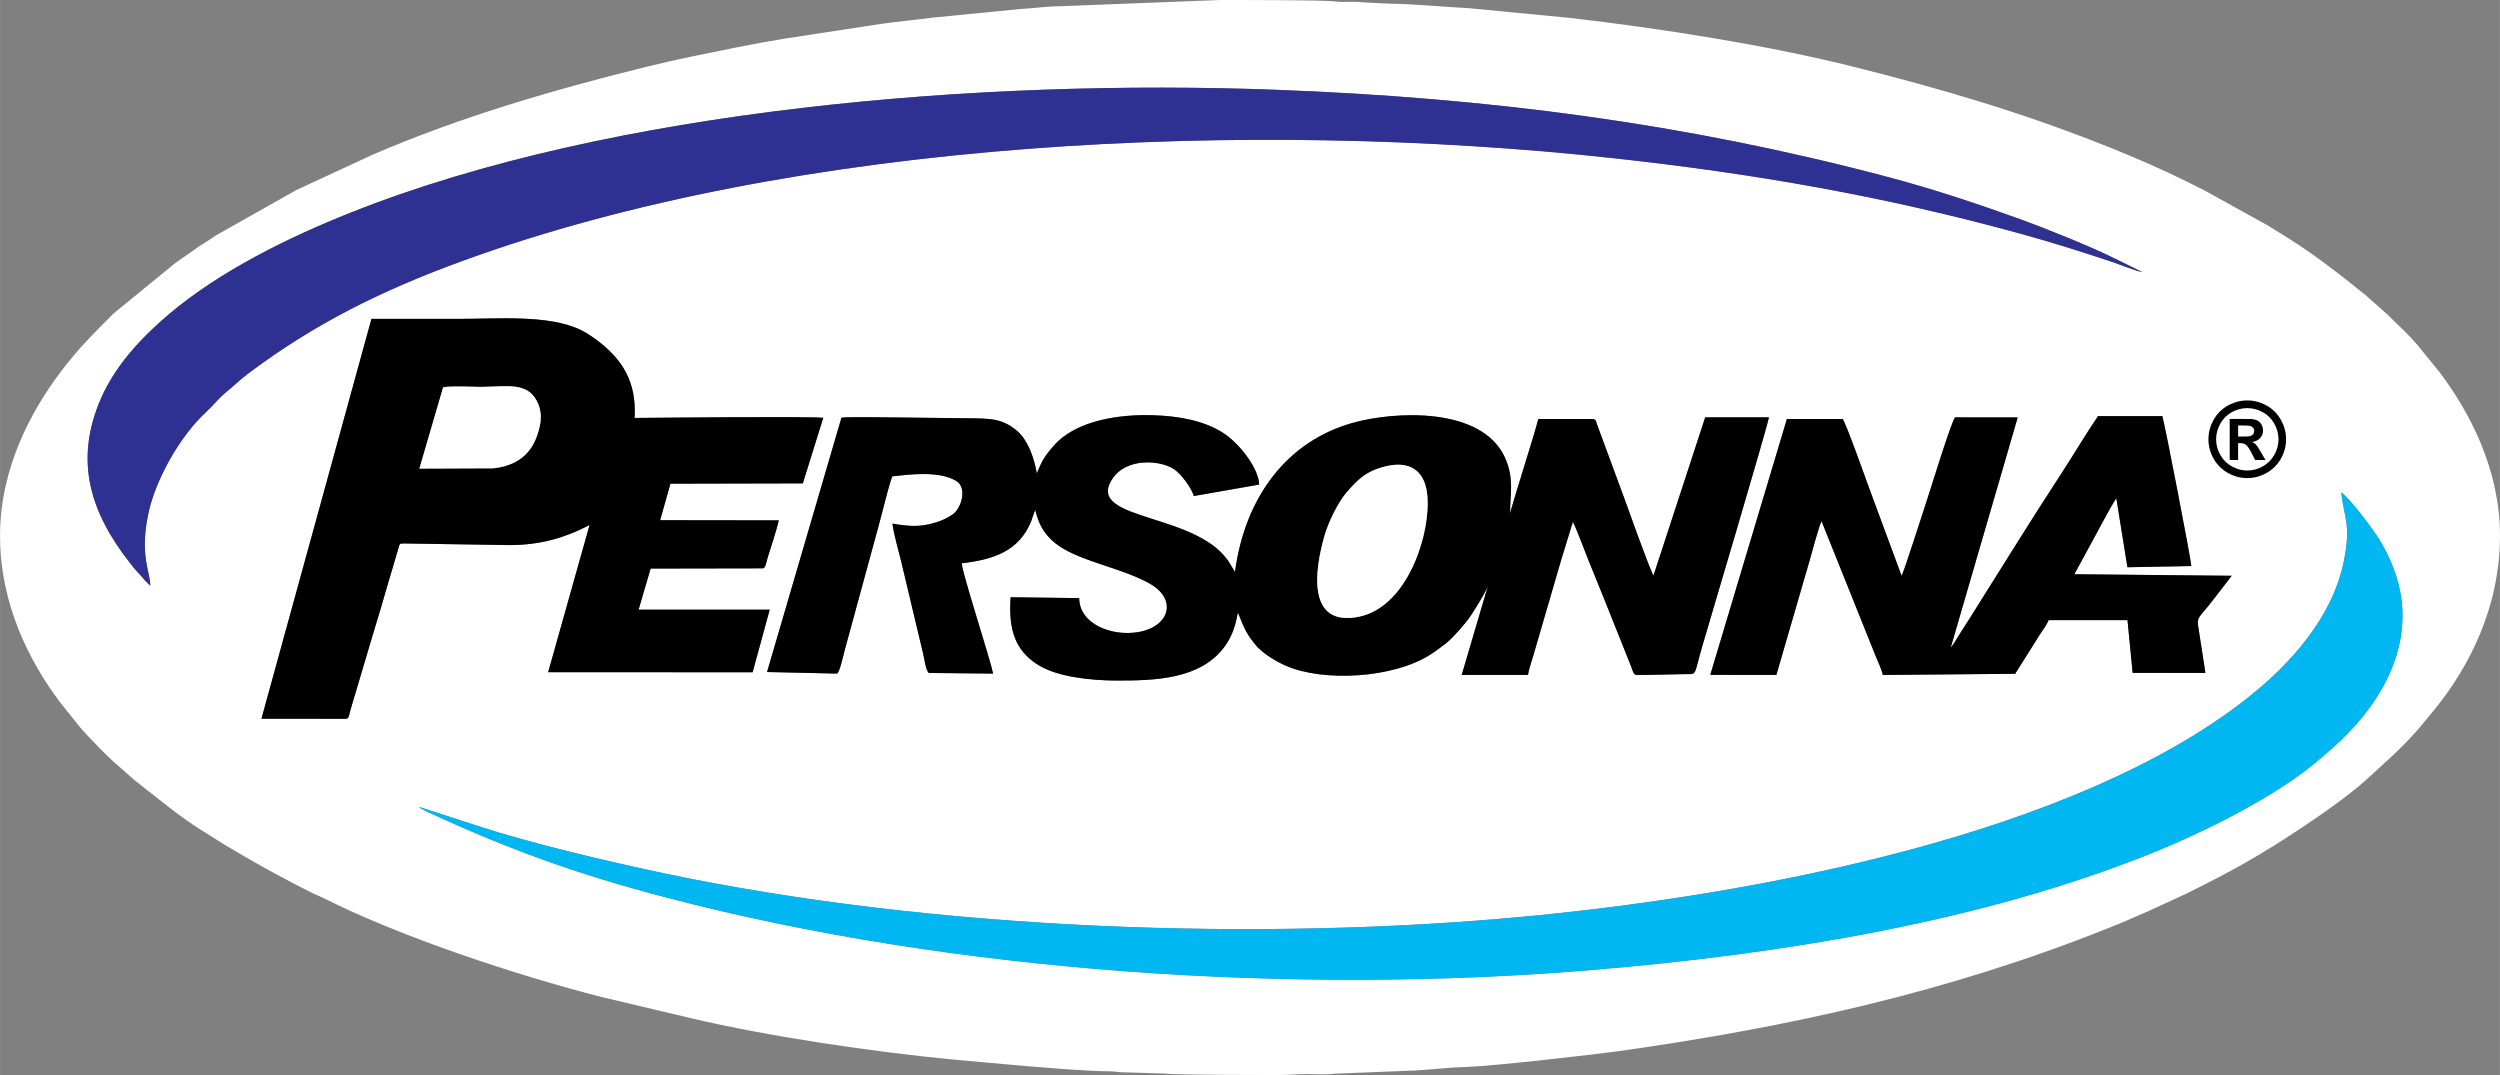
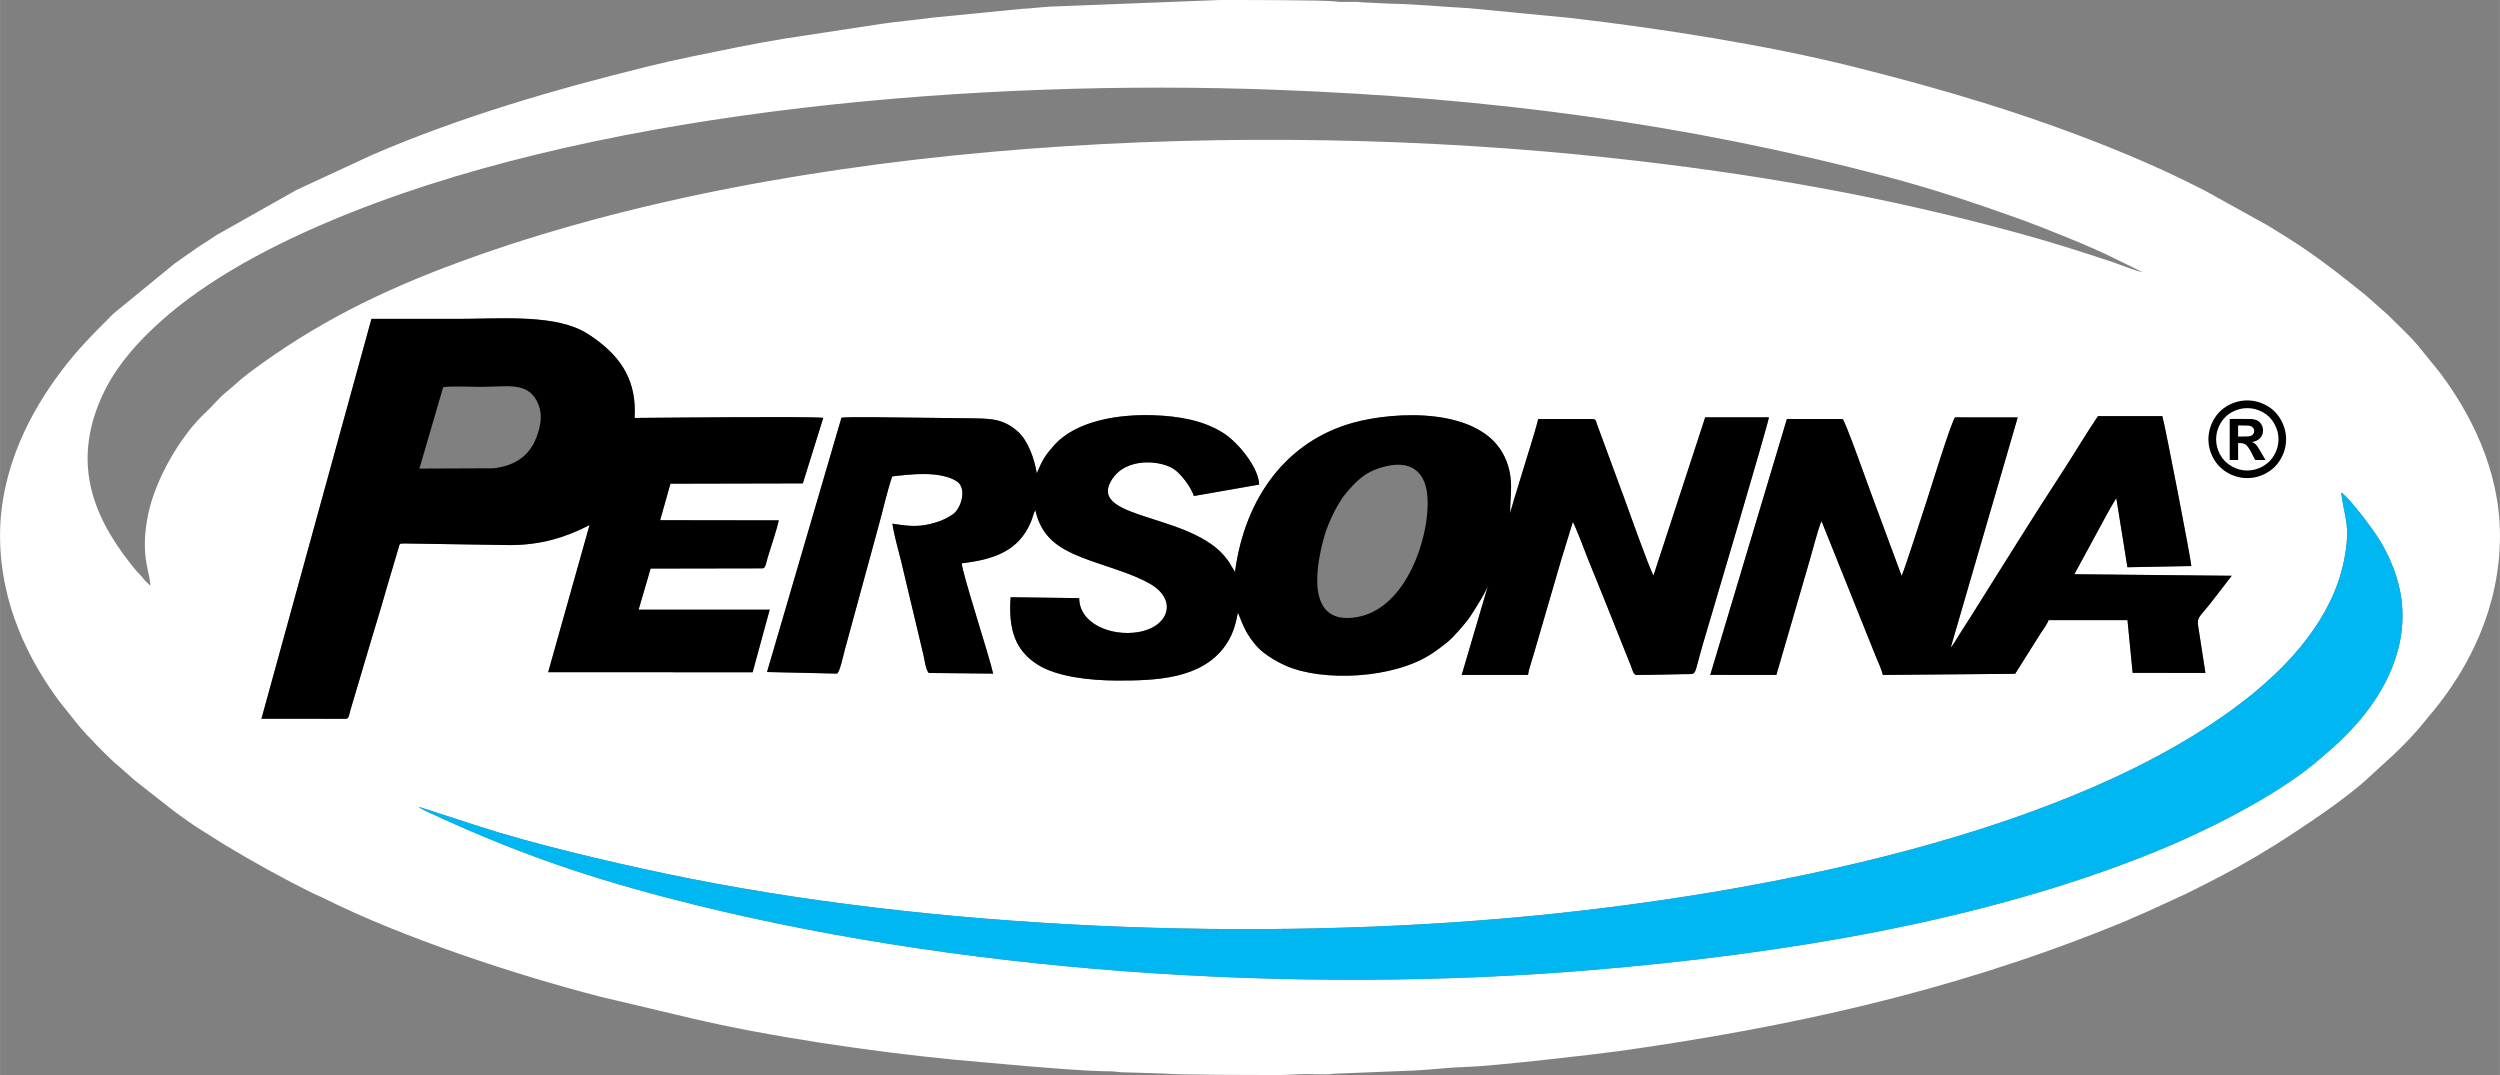
<svg xmlns="http://www.w3.org/2000/svg" clip-rule="evenodd" fill-rule="evenodd" height="1075" image-rendering="optimizeQuality" shape-rendering="geometricPrecision" text-rendering="geometricPrecision" viewBox="-0.01 -0.01 25432.08 10936.17" width="2500">
  <rect x="-0.01" y="-0.01" width="25432.08" height="10936.17" fill="#808080" stroke="none" />
  <path d="M23816.53 5009.65c89.35 57.82 328.52 383.37 382.88 470.64 105.45 169.33 204.32 392.02 232.3 630.44 62.38 531.55-209.08 1006.34-552.66 1354.93-121.6 123.38-157.43 149.13-277.77 254.19-432.03 377.18-1189.46 750.32-1730.65 966.93-1704.55 682.25-3708.21 1017.6-5697.5 1182.95-3008.5 250.06-6476.82 24.62-9387.73-737.37-923.86-241.83-1615.73-492.47-2450.83-879.74l-54.9-28.91c-12.28-9.2-8.43-6.07-16.71-15.11l600.01 194.84c545.18 178.46 1337.05 363.98 1894.64 481.52 2726.23 574.72 6059.9 699.93 8817.64 433.38 2280.94-220.47 5520.69-822.53 7287.87-2217.08 429.19-338.68 864.83-813.74 981.25-1394.66 73.68-367.71 4.45-432.57-27.83-696.95zm-13269.91-194.52c60.14-141.17 86.68-182.06 172.15-279.93 226.8-259.7 670.82-322.74 1015.94-310.86 262.6 9.05 510.56 54.24 706.66 178.6 166.3 105.46 365.78 365.08 367.56 526.82l-663.68 116.27c-31.53-96.05-127.22-216.27-191.38-265.27-127.61-97.46-499.24-139.65-646.84 104.15-256.68 423.95 912.18 324.92 1212.67 862.13l43.75 71.73c101.65-764.81 530.92-1330.25 1197.49-1516.93 433.39-121.37 1307.52-162.21 1545.79 346.54 107.27 229.02 47.94 412.23 56.9 577.03-.57-39.96 252.15-818.31 285.12-963h562.8c28.82 15.23 20.8 14.69 31.63 45.69l276.82 750.82c32.36 86.65 259.93 731.32 301.11 795.23l525.81-1608.26h648.29c-20.29 111.48-611.82 2102.72-671.61 2306.26-99.52 338.74-52.85 303.48-185.29 305.78-165.14 2.88-330.11 8.47-495.55 8.47-27.42-6.88-35.87-52.45-50.98-90.44l-275.09-688.43c-52.57-130.86-107.19-262.16-158.76-391.54-26.89-67.48-131.36-346.1-157.4-386.1l-119.2 387.57c-37.67 129.96-75.03 260.74-113.74 390.6l-169.8 582.77c-15.82 57.41-45.69 136.67-53.7 195.59l-674.09-.47 272.48-925.15c-10.13 57.39-152.52 281.23-184.69 328.72-51.52 76.06-178.94 221.25-242.97 270.73-49.45 38.22-89.12 69.71-148.1 108.9-387.62 257.56-1111.6 288.12-1485.43 123.62-121.73-53.57-245.6-135.88-305.5-208.47-96.7-117.19-116.9-169.39-183.05-333.65-25.77 144.45-60.93 245.33-134.56 346.54-241.66 332.17-704.87 347.36-1100.02 346.16-266.35-.8-609.17-37.18-805.25-163.78-217.84-140.63-296.54-341.3-271.97-683.74l697.52 8.99c1.2 261.18 326.27 391.67 600.09 345.83 314.27-52.61 402.92-327.89 123.45-489.91-196.28-113.79-471.86-181.3-694.22-268.73-245.57-96.56-415.42-210.95-475.63-482.72-18.75 32.51-28.78 81.72-45.9 122.29-125.74 298.05-381.77 380.67-701.73 418.94-9.25 59.94 285.25 962.29 318.25 1122.14l-652.91-6.45c-31.72-22.42-45.53-139.88-56.25-184.06l-225.76-949.08c-28.34-118.54-73.29-267.63-89.61-385.99 169.08 27.03 275.14 39.81 446.8-13.59 66.58-20.71 117.98-47.43 166.85-80.64 87.56-59.5 149.69-269.9 37.97-338.54-172.61-106.09-467.38-69.68-653.71-47.7-53.42 155.89-93.35 342.8-138.49 503.49l-344.05 1261.56c-11.71 44.25-52.96 234.41-79.54 240.84l-711.24-16.03 757.09-2587.43c75.25-10.1 531.39-2.3 642.23-1.2 212.4 2.11 419.59 5.37 633.05 7.17 244.48 2.07 362.88 1.7 513.73 130.48 106.53 90.94 174.93 281.69 197.69 429.62zm9298.03 1772.31c24.59-24.13 73.79-109.64 98.52-149.25 31.55-50.54 59.14-91.62 93.08-145.33 302.36-478.6 625.73-1004.86 931.71-1472.35 128.77-196.76 245.15-396 375.07-587.45h654.16c29.66 100.95 296.74 1485.42 295.09 1525.39l-650.03 12.19-113.2-703.66c-75.95 120.91-144.87 258.65-214.58 384.37l-212.08 390.3 1600.77 15.78-152.19 197.5c-28.76 38.18-48.77 62.98-76.49 97.81-111.17 139.63-128.46 127.23-109.72 235.14l70.97 457.79-740.34-.29-52.46-536.61-802.21-.18c-15.88 42.94-57.2 97.58-86.37 142.48l-254.47 403.61-1345.71 11.73c-10.81-50.9-54.18-147.85-76.43-200.28l-546.96-1363.74c-22.88 33.51-100.38 326.6-119.44 392.42l-340.5 1171.6-672.35-.73 779.57-2603.26h565.68c25.66 8.83 270.57 707.92 306.19 798.76l295.13 797.2c24.42-43.29 235.18-702.33 271.08-811.75 26.33-80.21 245.17-791.69 274.43-800.73l635.56.42-681.5 2341.12zM3778.46 3244.03h900.61c376.24 0 906.77-45.34 1229.77 113.57 51.75 25.45 96.56 54.7 136.74 83.47 285.48 204.4 431.81 443.66 409.8 810.76 363.27-2.57 1746.45-17.35 1919.43-1.21l-207.89 666.92-1346.93 3.04-104.69 371.46 1206.62 1.7c-16.71 84.31-82.3 278.14-112.69 378.15-13.64 44.89-19.33 102.55-47.49 110.02L6618.42 5784l-122.24 418.01 1333.68.3-173.61 636.56-2080.08-.42 420.99-1496.95c-241.42 125.17-493.98 203.74-813.47 203.74l-1064.26-16.5c-60.54-.53-52.39 1.77-66.09 47.42l-117.32 396.62c-42.2 149.13-88.92 305.78-134.35 452.65l-235.42 792.21c-16.35 54.03-14.29 87.65-43.17 94.53l-863.73-.22 1119.12-4067.92zm-2251.1 2714.65c-2.89-4.94-44.35-43.17-54.44-54.96-18.76-21.93-30.82-38.75-51.19-59.32-41.6-42.01-66.94-75.24-101.17-118.9-397.8-507.36-570.21-1030.55-296.74-1665.24 147.07-341.34 415.1-627.7 695-864.39 516.96-437.14 1211.39-779.63 1854.6-1035.24 2661.03-1057.47 6420.04-1358.6 9399.15-1247.47 2162.94 80.69 4166.92 339.56 6236 888.44 463.27 122.89 911.06 272.57 1349.24 430.47 226.04 81.44 728.67 282.95 946.07 393.35l290.22 142.15c-60.28-7.63-231.74-77.84-303.24-101.71-315.61-105.42-615.6-200.19-940.13-289.51-1380.1-379.86-2707.84-611.62-4158.36-769.33-3651.62-397.06-8284.29-201.37-11710.98 1055.81-804.67 295.22-1482.49 631.09-2151.51 1133.14-94.41 70.85-153.34 132.25-224.12 188.61-77.63 61.83-139.53 142.61-207.7 205.26-261.53 240.32-516.35 682.07-591.07 1042.03-90.17 434.3 29.45 610.32 20.38 726.81zM.02 5449.73c0 700.41 300.62 1281.36 609.46 1693.38l183.42 229.42c70.22 90.37 334.8 361.29 423.48 429.77l150.65 133.77c239.4 184.52 472.26 385.71 733.55 541.71l174.33 110.09c299.16 180.23 603.63 349.6 917.75 504.31 31.43 15.49 60.9 25.42 95.01 42.62 792.5 399.47 1963.74 784.91 2820.7 1005.12l912.06 216.4c807.82 190.87 1863.65 344.51 2694.66 424.71l715.93 63.92c290.16 22.25 582.75 50.74 872.49 54.14 52.97.62 69.13 10 127.87 9.75l418.37 12.83c95.37 14.43 969.74 14.46 1169.05 14.48 104.32.01 173.12-9.23 275.24-9.18 88.57.05 195.72 8.97 280.54-3.87l820.46-32.78c175.94-9.45 352.81-32.08 532.17-36.66 248.62-6.36 1306.24-127.46 1537.38-159.92 1726.98-242.62 3355.12-600.43 4979.15-1250.41 71.09-28.46 131.75-52.42 201.79-82.64 68.55-29.58 130.52-58.98 197.98-86.44l389.8-179.02c64.85-31.12 118.88-59.62 183.37-91.87 249.32-124.65 494.1-260.21 729.13-408.53 272.04-171.68 717.93-467.22 944.55-679.35l110.09-100.93c175.09-154.68 348.1-324.09 492.38-507.65 21.47-27.32 40.4-48.35 62.45-75.17 355.5-432.58 676.79-1044.91 676.79-1782.01 0-682.44-313.95-1262.45-609.46-1656.68l-184.85-227.99c-103.66-133.41-230.86-245.85-350.22-365.41l-223.83-198.2c-305.47-246.1-566.1-449.33-906.51-653.17-28.13-16.85-53.76-34.24-84.73-52.89l-643.56-356.48c-66.28-33.13-125.57-63.46-189.47-94.93-255.54-125.86-517.6-239.82-782.62-345.87-869.06-347.79-1684.42-588.35-2588.23-815.56-894.87-224.97-1983.78-394.09-2894.78-499.83L14936.23 82.65c-273.63-13.04-536.84-42.4-807.67-45.59l-271-13.42c-86.82-13.13-189.47 3.82-275.24-9.17C13486.95.04 12612.58.01 12413.27-.01l-1642.5 63.97c-129.8.85-258.73 21.39-394.19 27.85l-901.99 88.86c-174.41 23.37-333.39 37.31-507.11 61.71L7988.5 391.87c-165.47 27.6-319.33 54.67-481.4 87.44-311.66 63.01-629.81 125.19-936.32 201.34-950.1 236.06-1890.21 509-2784.24 894.78l-771.15 357.33-815.28 459.98c-31.98 20.06-56.16 38.64-88.15 58.65-31.14 19.47-55.74 34.18-84.4 53.21-30.8 20.45-53.16 38.74-86.16 60.64-61.41 40.78-107.27 76.17-167.02 117.4l-620.68 507.79c-210.3 211.53-360.2 357.22-540.33 597.33C316.87 4182.99-.01 4762.91-.01 5449.69z" fill="#fff" />
  <path d="M14105.63 4741.98c234.71-53.11 369.25 45.17 406.41 241.34 66.73 352.3-158.74 1189.09-695.21 1292.17-523.17 100.52-443.61-472.81-343.97-821.55 43.61-152.6 145.26-351.27 225.75-443.64 103.62-118.95 193.47-219.99 407.02-268.31zm-3559.02 73.15c-22.76-147.93-91.15-338.68-197.69-429.62-150.85-128.78-269.24-128.41-513.73-130.48-213.46-1.8-420.65-5.06-633.05-7.17-110.83-1.1-566.98-8.9-642.23 1.2l-757.09 2587.43 711.24 16.03c26.58-6.43 67.83-196.58 79.54-240.84l344.05-1261.56c45.13-160.69 85.06-347.6 138.49-503.49 186.33-21.98 481.1-58.39 653.71 47.7 111.72 68.65 49.59 279.04-37.97 338.54-48.87 33.21-100.28 59.93-166.85 80.64-171.65 53.4-277.72 40.62-446.8 13.59 16.32 118.35 61.27 267.45 89.61 385.99l225.76 949.08c10.73 44.18 24.53 161.63 56.25 184.06l652.91 6.45c-33-159.84-327.49-1062.2-318.25-1122.14 319.96-38.27 575.98-120.9 701.73-418.94 17.12-40.56 27.16-89.78 45.9-122.29 60.22 271.77 230.06 386.16 475.63 482.72 222.36 87.42 497.94 154.93 694.22 268.73 279.47 162.02 190.82 437.3-123.45 489.91-273.82 45.84-598.88-84.65-600.09-345.83l-697.52-8.99c-24.58 342.44 54.13 543.1 271.97 683.74 196.09 126.6 538.9 162.97 805.25 163.78 395.15 1.2 858.36-13.99 1100.02-346.16 73.63-101.21 108.79-202.09 134.56-346.54 66.15 164.26 86.34 216.45 183.05 333.65 59.9 72.58 183.78 154.89 305.5 208.47 373.82 164.5 1097.81 133.93 1485.43-123.62 58.98-39.19 98.65-70.68 148.1-108.9 64.03-49.48 191.44-194.67 242.97-270.73 32.17-47.48 174.56-271.32 184.69-328.72l-272.48 925.15 674.09.47c8.02-58.92 37.88-138.17 53.7-195.59l169.8-582.77c38.7-129.86 76.07-260.64 113.74-390.6l119.2-387.57c26.05 40 130.51 318.62 157.4 386.1 51.57 129.38 106.19 260.69 158.76 391.54l275.09 688.43c15.11 37.99 23.56 83.56 50.98 90.44 165.44 0 330.41-5.59 495.55-8.47 132.44-2.31 85.77 32.95 185.29-305.78 59.79-203.53 651.33-2194.78 671.61-2306.26h-648.29l-525.81 1608.26c-41.18-63.91-268.75-708.59-301.11-795.23l-276.82-750.82c-10.83-31-2.81-30.47-31.63-45.69h-562.8c-32.97 144.69-285.7 923.04-285.12 963-8.96-164.8 50.37-348-56.9-577.03-238.27-508.75-1112.4-467.91-1545.79-346.54-666.58 186.68-1095.84 752.12-1197.49 1516.93l-43.75-71.73c-300.49-537.21-1469.35-438.18-1212.67-862.13 147.6-243.8 519.24-201.61 646.84-104.15 64.16 49 159.84 169.22 191.38 265.27l663.68-116.27c-1.78-161.74-201.26-421.36-367.56-526.82-196.1-124.37-444.05-169.55-706.66-178.6-345.12-11.89-789.14 51.16-1015.94 310.86-85.47 97.87-112.01 138.75-172.15 279.93z" />
-   <path d="M1527.35 5958.68c9.07-116.49-110.55-292.51-20.38-726.81 74.71-359.96 329.54-801.7 591.07-1042.03 68.17-62.64 130.07-143.43 207.7-205.26 70.78-56.36 129.71-117.76 224.12-188.61 669.02-502.05 1346.84-837.92 2151.51-1133.14 3426.69-1257.18 8059.36-1452.87 11710.98-1055.81 1450.53 157.72 2778.26 389.47 4158.36 769.33 324.53 89.32 624.52 184.09 940.13 289.51 71.5 23.87 242.96 94.08 303.24 101.71l-290.22-142.15c-217.4-110.4-720.03-311.91-946.07-393.35-438.18-157.89-885.97-307.58-1349.24-430.47-2069.07-548.88-4073.06-807.75-6236-888.44-2979.11-111.14-6738.12 190-9399.15 1247.47-643.21 255.61-1337.64 598.1-1854.6 1035.24-279.9 236.68-547.93 523.05-695 864.39-273.47 634.68-101.07 1157.88 296.74 1665.24 34.23 43.66 59.57 76.88 101.17 118.9 20.37 20.57 32.43 37.38 51.19 59.32 10.09 11.79 51.55 50.02 54.44 54.96z" fill="#2e3192" />
  <path d="M24199.4 5480.29c-54.36-87.27-293.52-412.82-382.88-470.64 32.28 264.38 101.5 329.23 27.83 696.95-116.41 580.93-552.06 1055.98-981.25 1394.66-1767.18 1394.55-5006.93 1996.6-7287.87 2217.08-2757.75 266.55-6091.41 141.34-8817.64-433.38-557.59-117.54-1349.46-303.06-1894.64-481.52l-600.01-194.84c8.28 9.04 4.43 5.91 16.71 15.11l54.9 28.91c835.1 387.27 1526.97 637.91 2450.83 879.74 2910.9 761.98 6379.23 987.42 9387.73 737.37 1989.3-165.35 3992.96-500.7 5697.5-1182.95 541.19-216.62 1298.63-589.75 1730.65-966.93 120.34-105.06 156.17-130.8 277.77-254.19 343.58-348.59 615.05-823.38 552.66-1354.93-27.98-238.42-126.86-461.11-232.3-630.44z" fill="#00b7f1" />
  <path d="M4508.06 3939.23c93.6-14.03 278.67-3.33 382.02-3.33 269.41 0 492.51-62.23 588.46 182.41 42.22 107.65 18.63 220.72-18.75 323.09-68.38 187.23-209.92 296.09-439.57 322.63l-753.92 3.1 241.76-827.89zM2659.33 7311.95l863.73.22c28.88-6.88 26.82-40.5 43.17-94.53l235.42-792.21c45.43-146.86 92.15-303.52 134.35-452.65l117.32-396.62c13.69-45.65 5.55-47.95 66.09-47.42l1064.26 16.5c319.49 0 572.05-78.57 813.47-203.74l-420.99 1496.95 2080.08.42 173.61-636.56-1333.68-.3L6618.4 5784l1143.32-2.09c28.16-7.47 33.85-65.13 47.49-110.02 30.38-100 95.98-293.84 112.69-378.15l-1206.62-1.7 104.69-371.46 1346.93-3.04 207.89-666.92c-172.98-16.13-1556.16-1.36-1919.43 1.21 22.01-367.11-124.32-606.36-409.8-810.76-40.18-28.77-84.98-58.01-136.74-83.47-323.01-158.91-853.53-113.57-1229.77-113.57h-900.61L2659.32 7311.95zM19844.64 6587.44l681.5-2341.12-635.56-.42c-29.27 9.04-248.1 720.52-274.43 800.73-35.9 109.42-246.65 768.45-271.08 811.75l-295.13-797.2c-35.62-90.83-280.52-789.92-306.19-798.76h-565.68l-779.57 2603.26 672.35.73 340.5-1171.6c19.06-65.82 96.56-358.92 119.44-392.42l546.96 1363.74c22.25 52.43 65.62 149.38 76.43 200.28l1345.71-11.73 254.47-403.61c29.17-44.91 70.49-99.54 86.37-142.48l802.21.18 52.46 536.61 740.34.29-70.97-457.79c-18.74-107.91-1.45-95.51 109.72-235.14 27.73-34.83 47.73-59.63 76.49-97.81l152.19-197.5-1600.77-15.78 212.08-390.3c69.71-125.72 138.63-263.46 214.58-384.37l113.2 703.66 650.03-12.19c1.65-39.97-265.43-1424.44-295.09-1525.39h-654.16c-129.92 191.44-246.3 390.69-375.07 587.45-305.98 467.5-629.36 993.75-931.71 1472.35-33.94 53.71-61.53 94.79-93.08 145.33-24.73 39.6-73.94 125.12-98.52 149.25z" />
-   <path d="M14105.63 4741.98c-213.55 48.32-303.39 149.36-407.02 268.31-80.49 92.38-182.14 291.05-225.75 443.64-99.64 348.74-179.2 922.07 343.97 821.55 536.47-103.07 761.93-939.86 695.21-1292.17-37.16-196.17-171.7-294.45-406.41-241.34zM4266.3 4767.12l753.92-3.1c229.65-26.54 371.19-135.4 439.57-322.63 37.37-102.37 60.97-215.44 18.75-323.09-95.94-244.64-319.05-182.41-588.46-182.41-103.34 0-288.42-10.71-382.02 3.33l-241.76 827.89z" fill="#fff" />
  <path d="M22861.27 4073.67c67.77 0 132.72 16.9 194.87 50.87 62.31 33.8 111.24 82.38 146.8 145.57s53.34 129.38 53.34 198.56c0 68.83-17.43 134.3-52.29 196.79-35.03 62.32-83.62 110.9-145.92 145.93-62.49 34.85-127.97 52.28-196.8 52.28-68.82 0-134.3-17.42-196.79-52.28-62.32-35.03-110.89-83.62-145.93-145.93-34.85-62.49-52.28-127.96-52.28-196.79 0-69.18 17.78-135.36 53.34-198.56 35.56-63.19 84.49-111.78 146.8-145.57 62.14-33.97 127.09-50.87 194.86-50.87zm.36 78.16c-54.39 0-106.5 13.55-156.31 40.66-49.82 27.11-89.07 66.01-117.76 116.88-28.69 50.7-43.13 104.03-43.13 159.48 0 55.27 14.09 108.08 42.07 158.07 27.99 50.16 67.07 89.24 117.23 117.41 50.16 28.16 102.8 42.24 157.89 42.24 55.27 0 107.9-14.08 157.9-42.24 50.16-28.17 89.24-67.25 117.41-117.41 28.17-49.99 42.25-102.8 42.25-158.07 0-55.45-14.43-108.78-43.13-159.48-28.69-50.87-67.95-89.77-117.93-116.88-50.16-27.11-102.27-40.66-156.49-40.66zm-178.84 528.07v-418.24h84.84c79.56 0 124.27.36 133.78 1.06 28.17 2.29 49.99 7.92 65.66 16.72 15.49 8.62 28.51 22.01 39.07 40.13 10.39 17.96 15.67 38.02 15.67 59.85 0 30.28-9.85 55.98-29.57 77.45-19.71 21.48-47.36 34.67-82.9 39.96 12.67 4.75 22.53 10.04 29.4 15.67 6.86 5.63 16.36 16.37 28.34 32.04 3.16 4.23 13.38 21.12 30.97 51.05l49.11 84.32h-105.62l-34.67-68.13c-23.41-45.59-42.78-74.45-58.09-86.25-15.49-11.79-34.85-17.78-58.44-17.78h-22.01v172.16h-85.54zm85.54-238.69h34.33c48.93 0 79.38-1.93 91.18-5.62 11.79-3.7 21.11-10.21 27.98-19.54 6.86-9.33 10.21-19.89 10.21-31.86 0-11.44-3.34-21.83-10.03-30.81-6.69-8.97-16.19-15.49-28.51-19.36-12.33-3.87-42.6-5.81-90.83-5.81h-34.33v113.01z" fill-rule="nonzero" />
</svg>